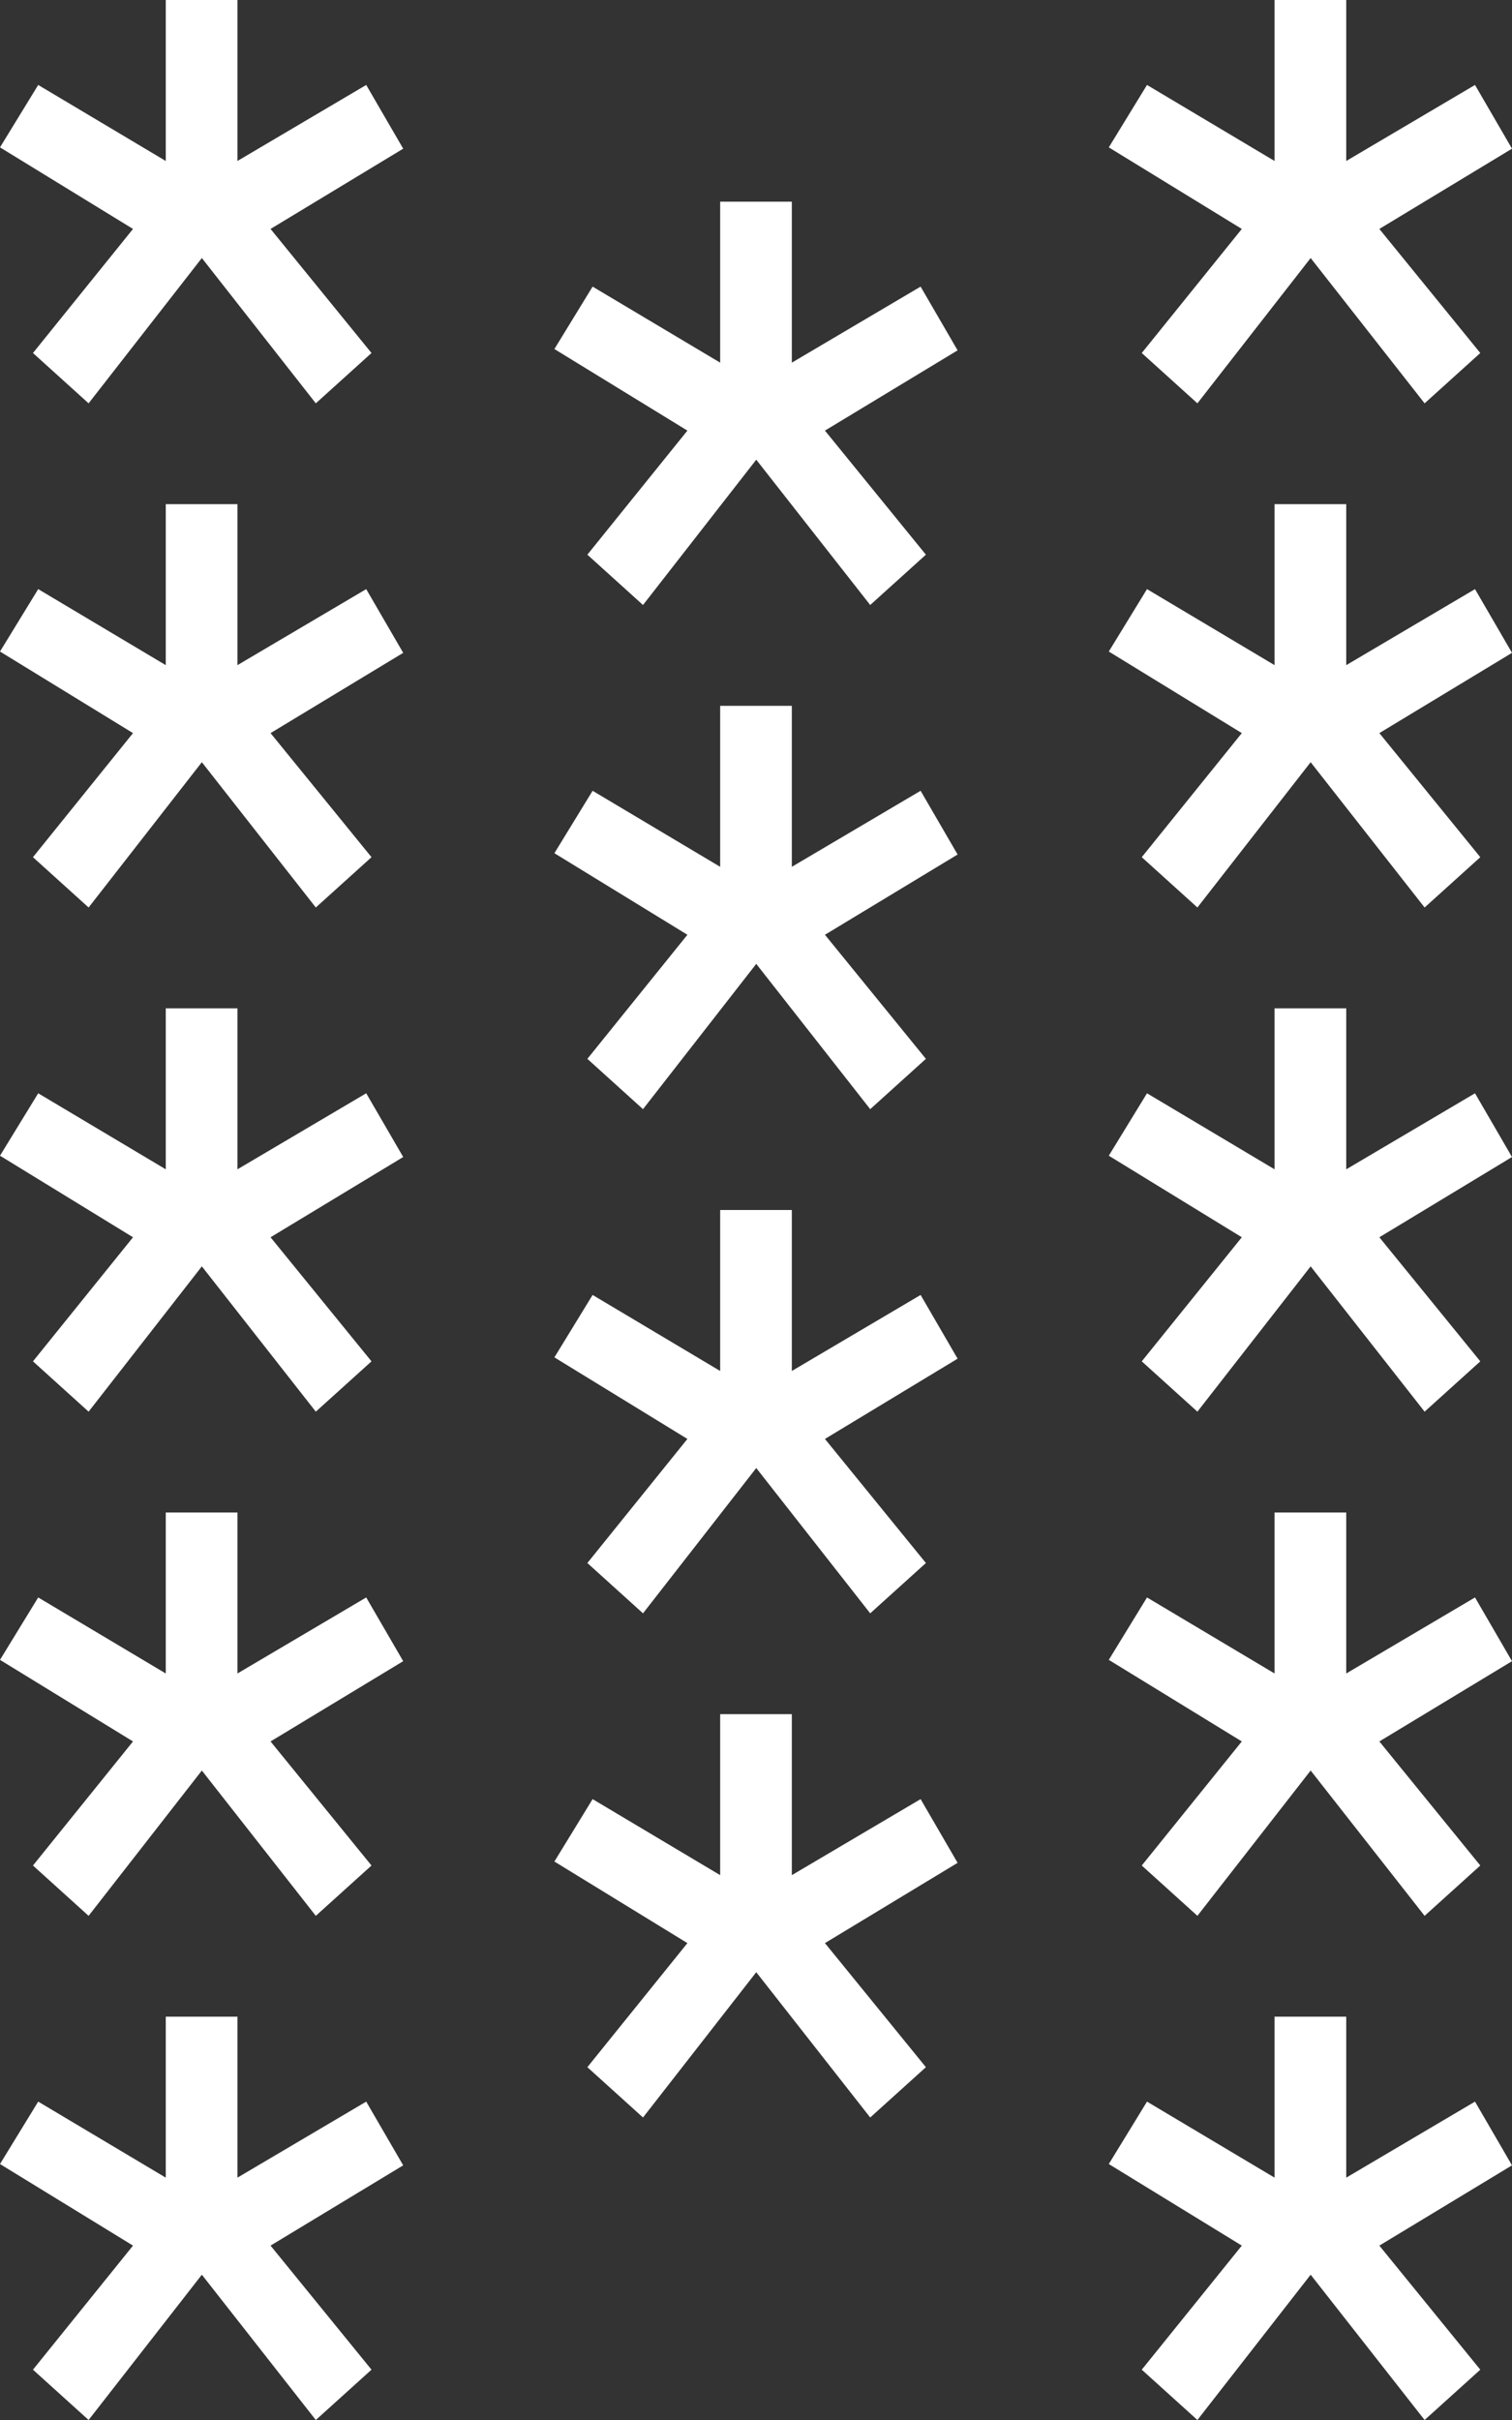
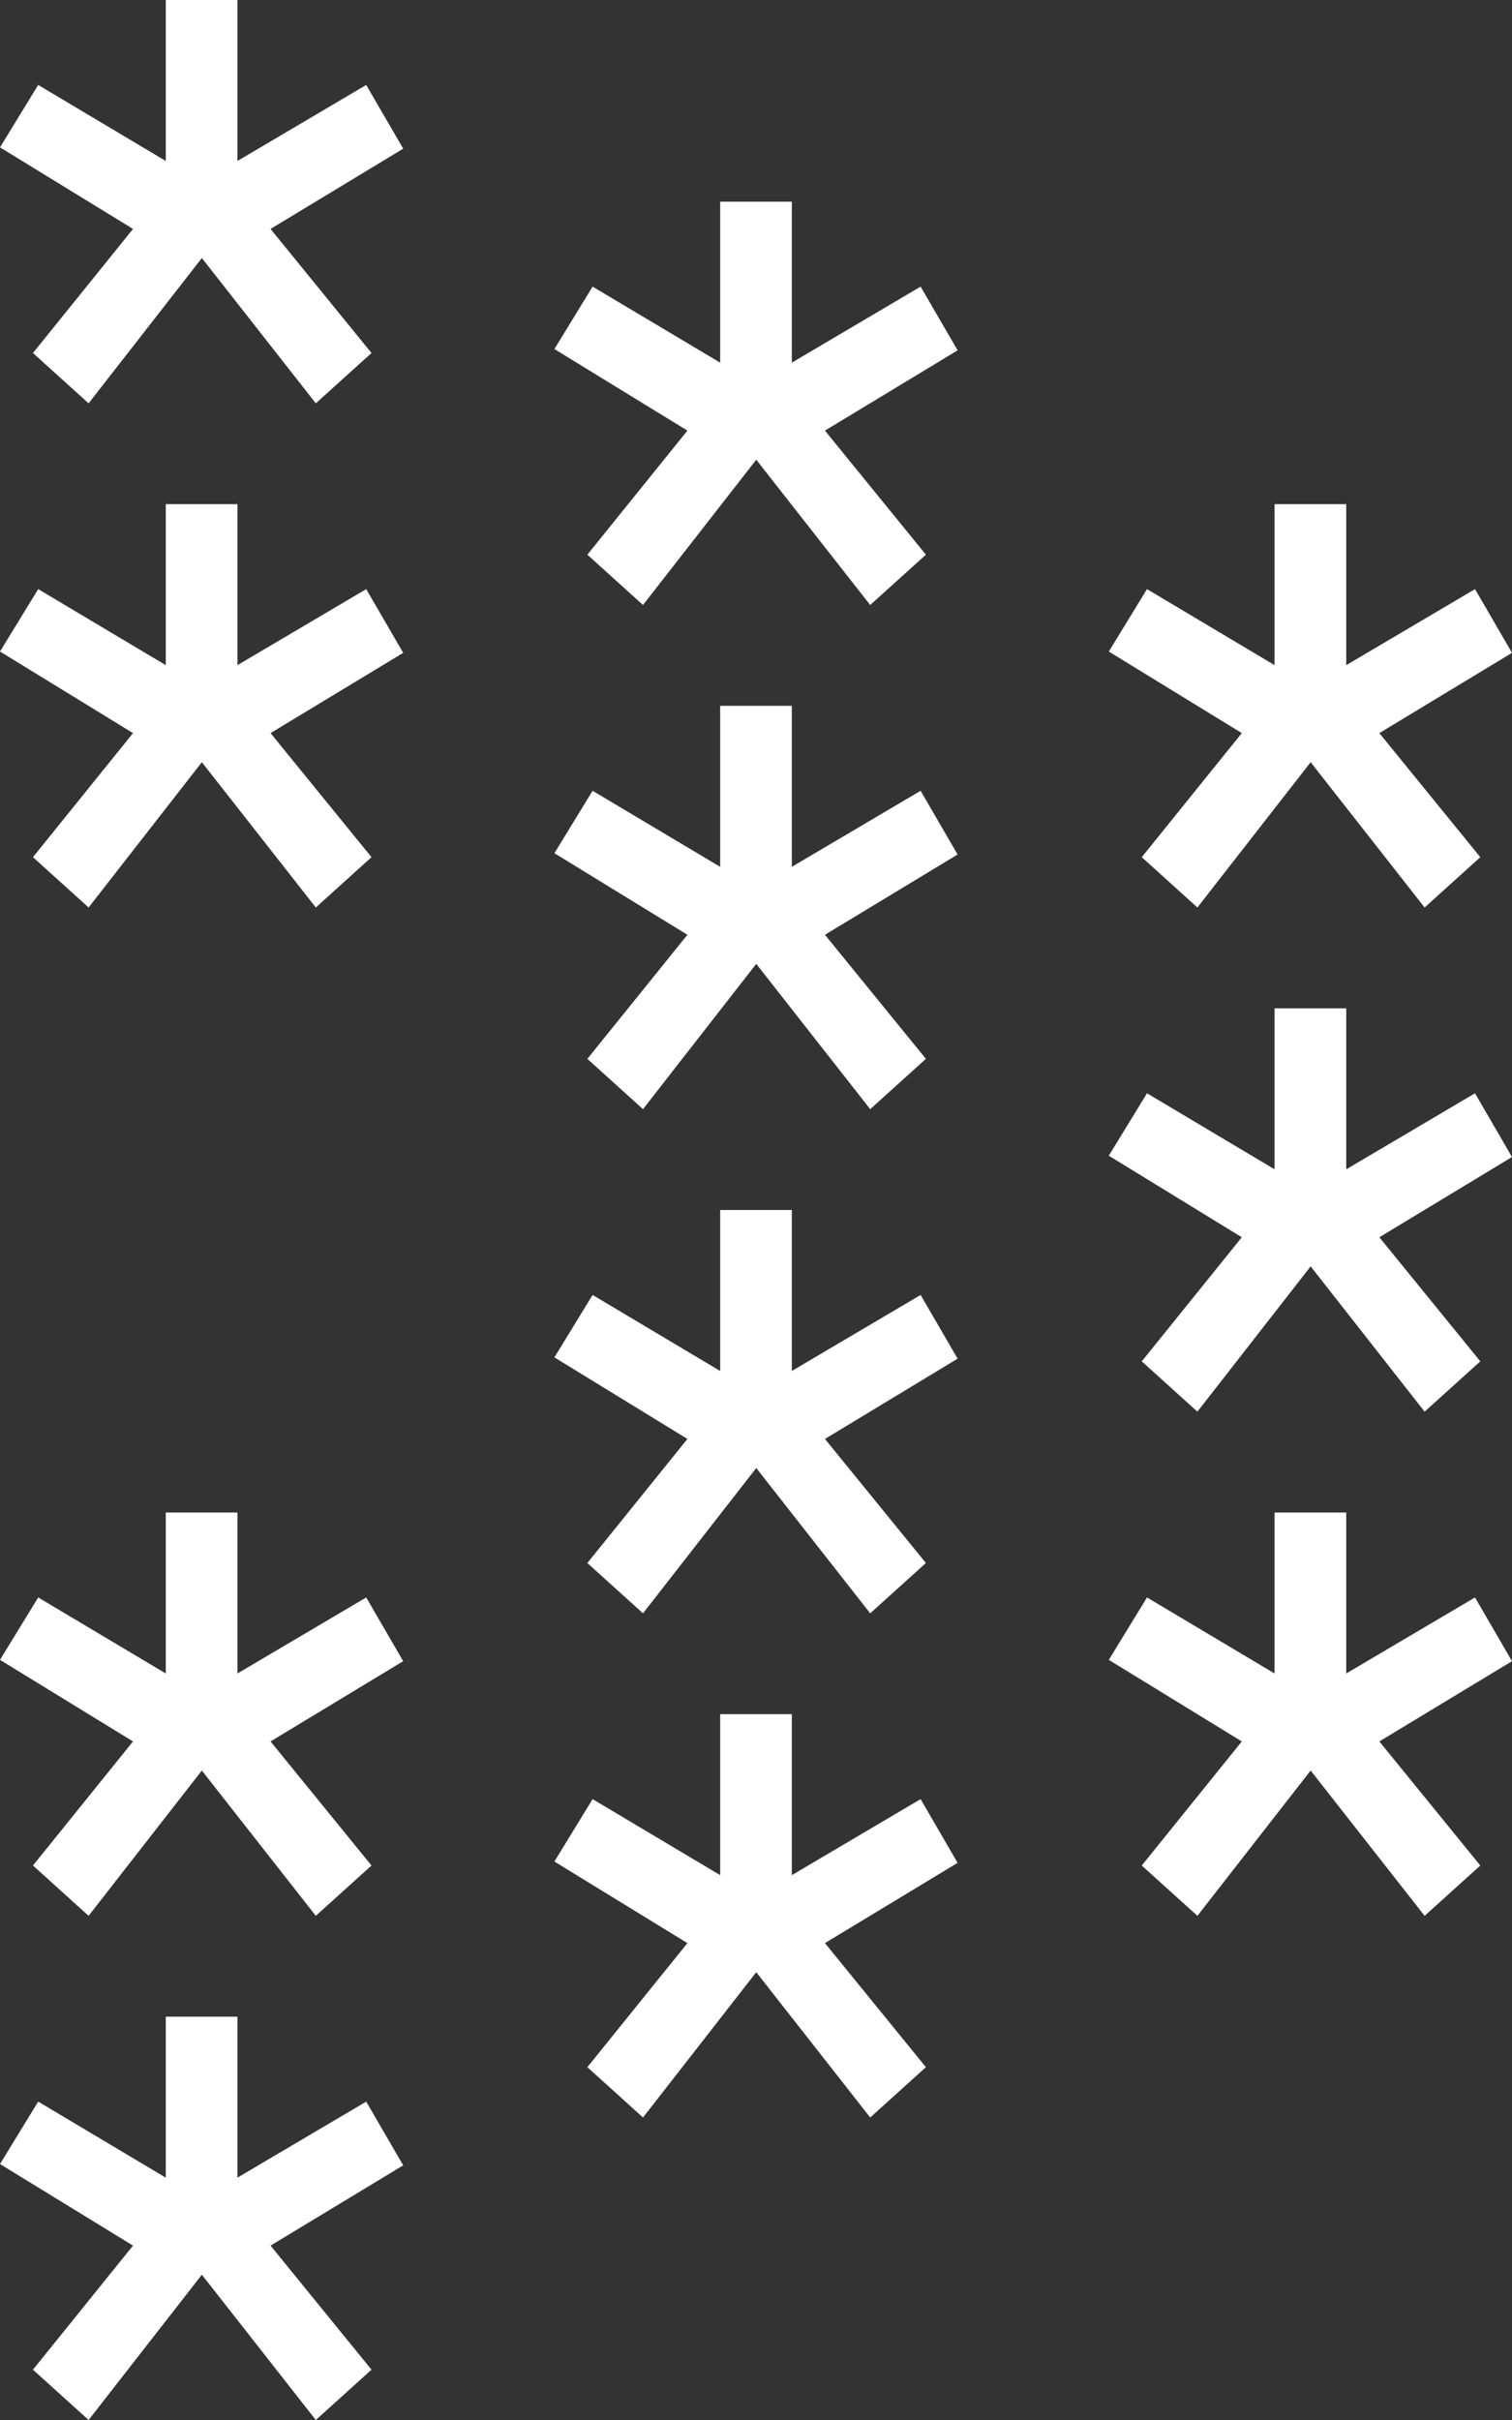
<svg xmlns="http://www.w3.org/2000/svg" width="30px" height="48px" viewBox="0 0 30 48" version="1.1">
  <rect x="0" y="0" width="30" height="48" fill="#333333" stroke="none" />
  <title>Zapachy/Ciemna_czekolada</title>
  <desc>Created with Sketch.</desc>
  <defs />
  <g id="Zapachy-/-Ciemna-czekolada" stroke="none" stroke-width="1" fill="none" fill-rule="evenodd" transform="translate(-386, -6)">
    <g id="Zapachy-/-Rainbow" transform="translate(-4, 0)" fill="#FFFFFF">
      <g id="Zapachy/Ciemna_czekolada" transform="translate(390, 6)">
        <polygon id="Page-1" points="14.289 4 14.289 7.193 11.758 5.685 11 6.923 13.639 8.541 11.654 11.002 12.758 12 15.005 9.118 17.266 12 18.371 11.002 16.368 8.541 19 6.949 18.266 5.685 15.711 7.193 15.711 4" />
        <polygon id="Page-1" points="14.289 14 14.289 17.193 11.758 15.685 11 16.923 13.639 18.541 11.654 21.002 12.758 22 15.005 19.118 17.266 22 18.371 21.002 16.368 18.541 19 16.949 18.266 15.685 15.711 17.193 15.711 14" />
        <polygon id="Page-1" points="14.289 24 14.289 27.193 11.758 25.685 11 26.923 13.639 28.541 11.654 31.002 12.758 32 15.005 29.118 17.266 32 18.371 31.002 16.368 28.541 19 26.949 18.266 25.685 15.711 27.193 15.711 24" />
        <polygon id="Page-1" points="14.289 34 14.289 37.193 11.758 35.685 11 36.923 13.639 38.541 11.654 41.002 12.758 42 15.005 39.118 17.266 42 18.371 41.002 16.368 38.541 19 36.949 18.266 35.685 15.711 37.193 15.711 34" />
        <g id="Group-5" transform="translate(22, 0)">
-           <polygon id="Page-1" points="3.289 0 3.289 3.193 0.758 1.685 0 2.923 2.639 4.541 0.654 7.002 1.758 8 4.005 5.118 6.266 8 7.371 7.002 5.368 4.541 8 2.949 7.266 1.685 4.711 3.193 4.711 0" />
          <polygon id="Page-1" points="3.289 10 3.289 13.193 0.758 11.685 0 12.923 2.639 14.541 0.654 17.002 1.758 18 4.005 15.118 6.266 18 7.371 17.002 5.368 14.541 8 12.949 7.266 11.685 4.711 13.193 4.711 10" />
          <polygon id="Page-1" points="3.289 20 3.289 23.193 0.758 21.685 0 22.923 2.639 24.541 0.654 27.002 1.758 28 4.005 25.118 6.266 28 7.371 27.002 5.368 24.541 8 22.949 7.266 21.685 4.711 23.193 4.711 20" />
          <polygon id="Page-1" points="3.289 30 3.289 33.193 0.758 31.685 0 32.923 2.639 34.541 0.654 37.002 1.758 38 4.005 35.118 6.266 38 7.371 37.002 5.368 34.541 8 32.949 7.266 31.685 4.711 33.193 4.711 30" />
-           <polygon id="Page-1" points="3.289 40 3.289 43.193 0.758 41.685 0 42.923 2.639 44.541 0.654 47.002 1.758 48 4.005 45.118 6.266 48 7.371 47.002 5.368 44.541 8 42.949 7.266 41.685 4.711 43.193 4.711 40" />
        </g>
        <g id="Group-5">
          <polygon id="Page-1" points="3.289 0 3.289 3.193 0.758 1.685 0 2.923 2.639 4.541 0.654 7.002 1.758 8 4.005 5.118 6.266 8 7.371 7.002 5.368 4.541 8 2.949 7.266 1.685 4.711 3.193 4.711 0" />
          <polygon id="Page-1" points="3.289 10 3.289 13.193 0.758 11.685 0 12.923 2.639 14.541 0.654 17.002 1.758 18 4.005 15.118 6.266 18 7.371 17.002 5.368 14.541 8 12.949 7.266 11.685 4.711 13.193 4.711 10" />
-           <polygon id="Page-1" points="3.289 20 3.289 23.193 0.758 21.685 0 22.923 2.639 24.541 0.654 27.002 1.758 28 4.005 25.118 6.266 28 7.371 27.002 5.368 24.541 8 22.949 7.266 21.685 4.711 23.193 4.711 20" />
          <polygon id="Page-1" points="3.289 30 3.289 33.193 0.758 31.685 0 32.923 2.639 34.541 0.654 37.002 1.758 38 4.005 35.118 6.266 38 7.371 37.002 5.368 34.541 8 32.949 7.266 31.685 4.711 33.193 4.711 30" />
          <polygon id="Page-1" points="3.289 40 3.289 43.193 0.758 41.685 0 42.923 2.639 44.541 0.654 47.002 1.758 48 4.005 45.118 6.266 48 7.371 47.002 5.368 44.541 8 42.949 7.266 41.685 4.711 43.193 4.711 40" />
        </g>
      </g>
    </g>
  </g>
</svg>